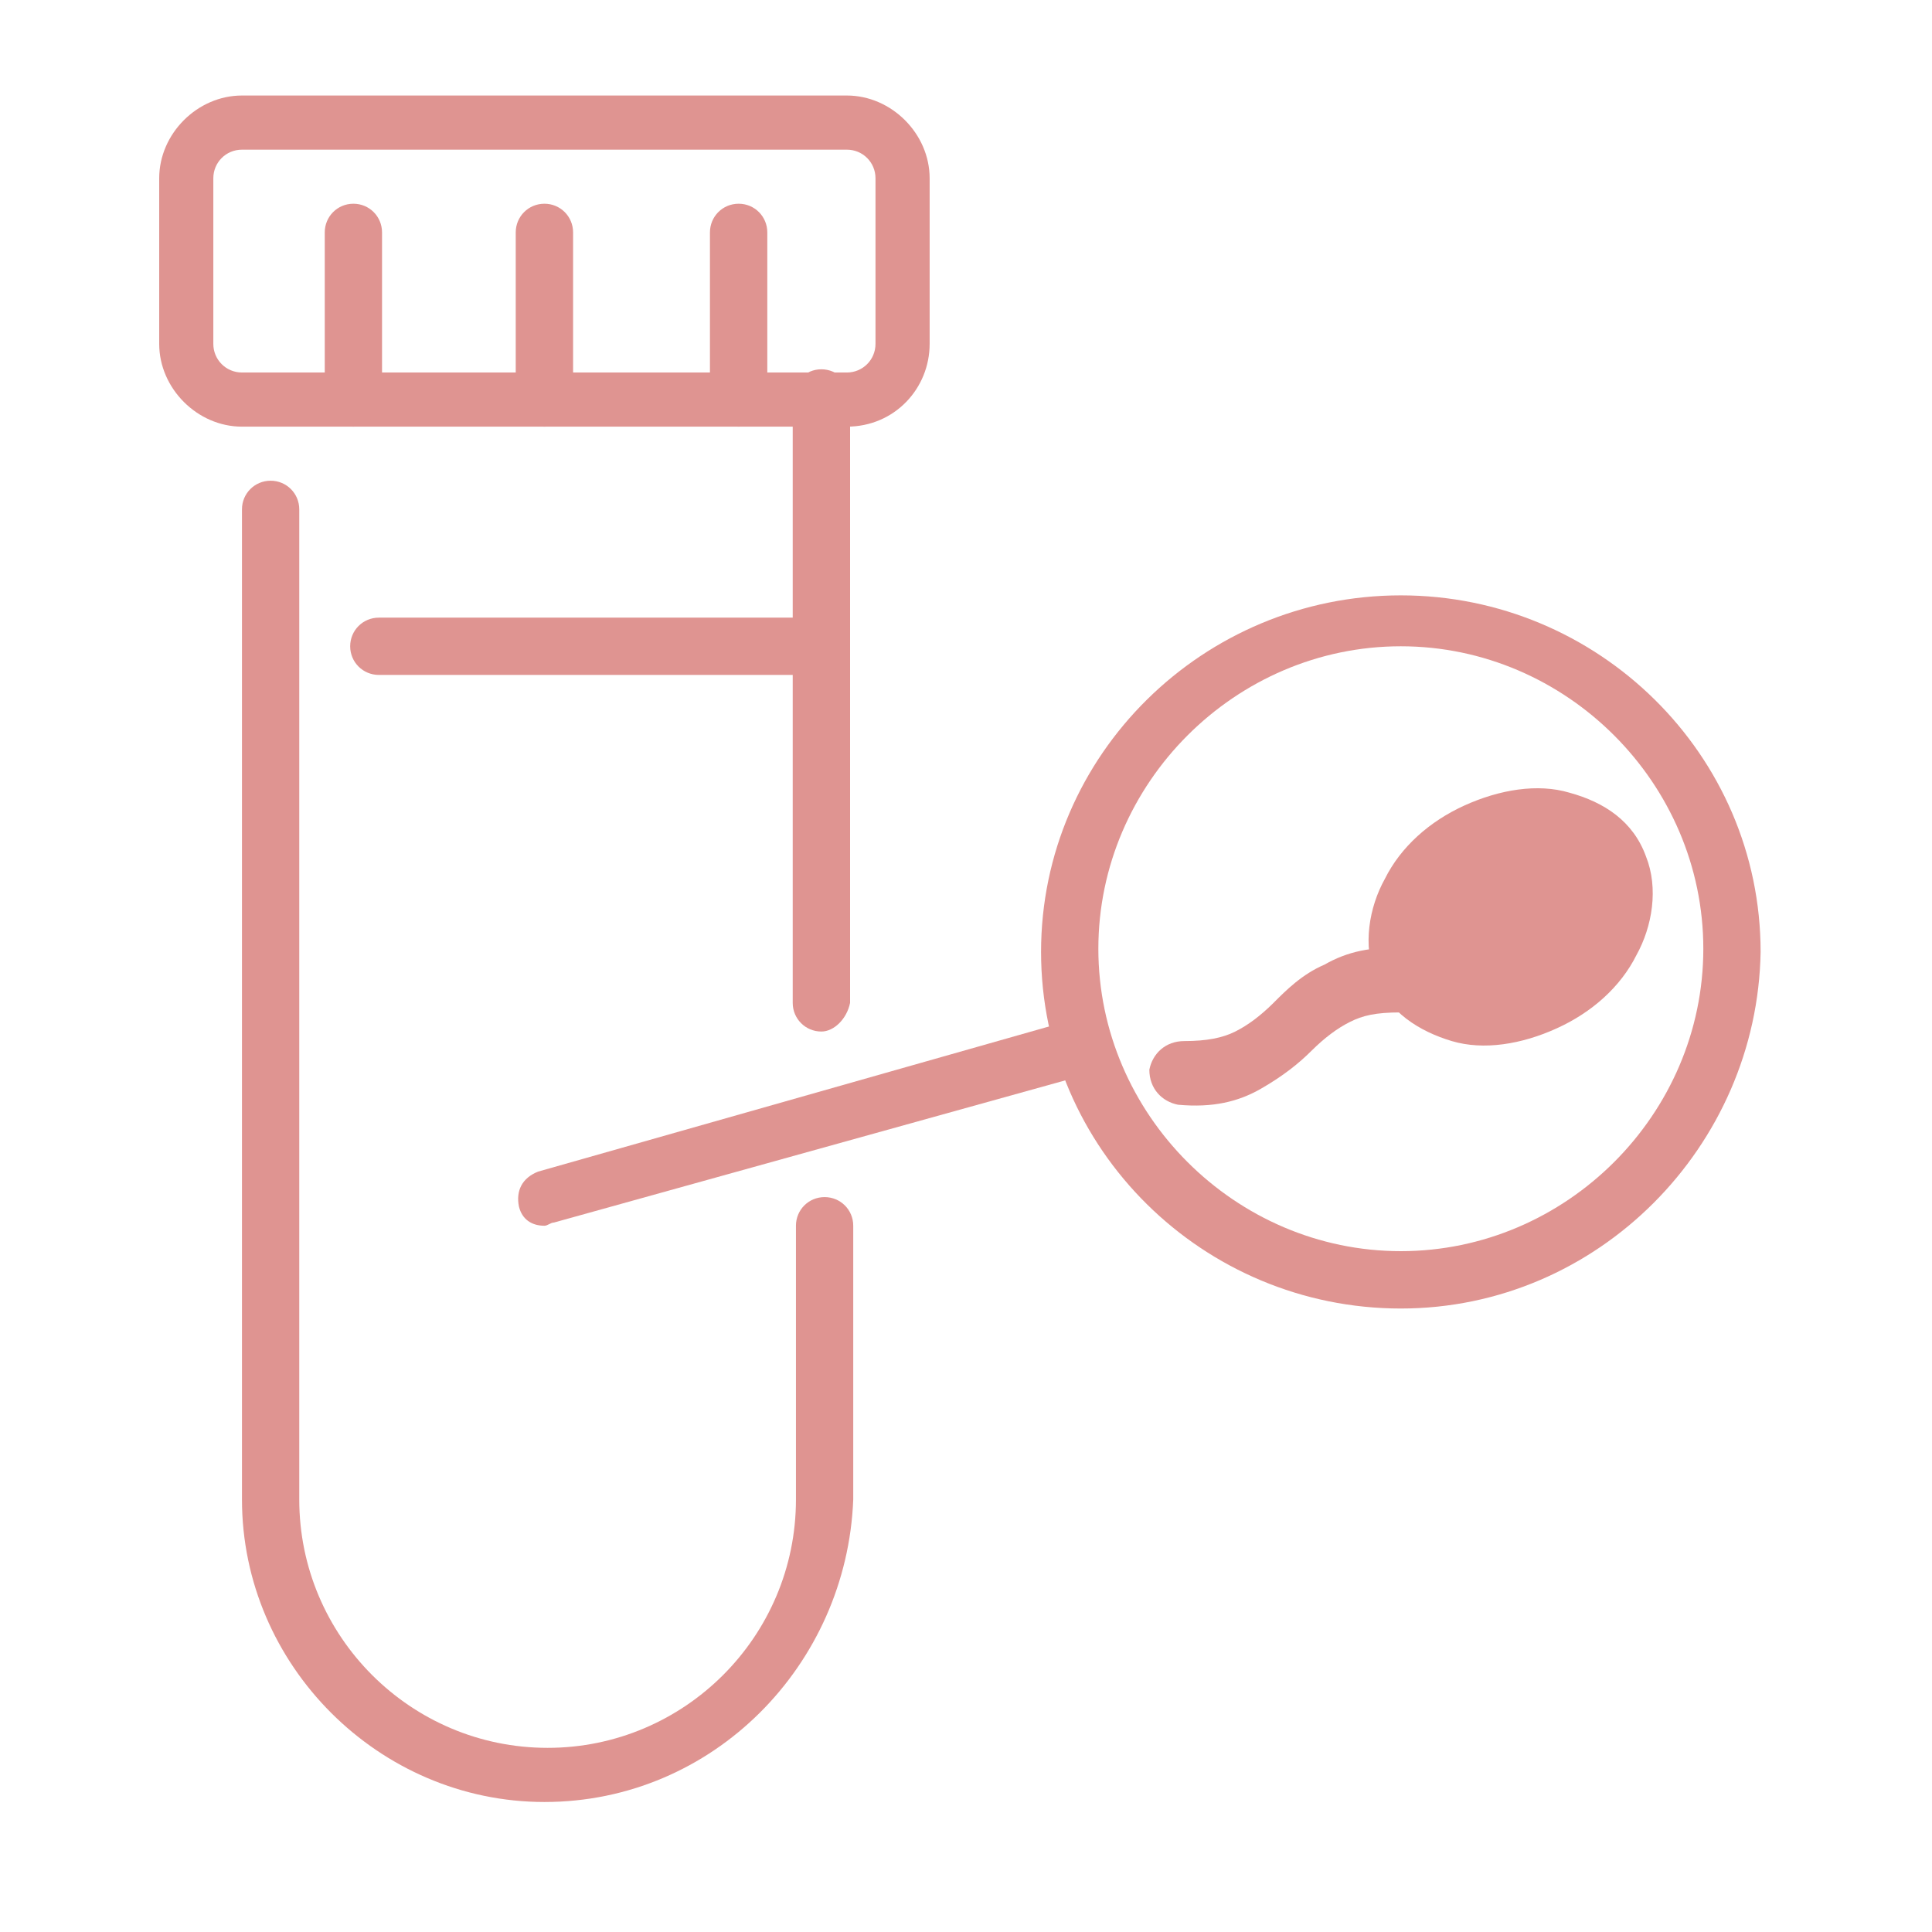
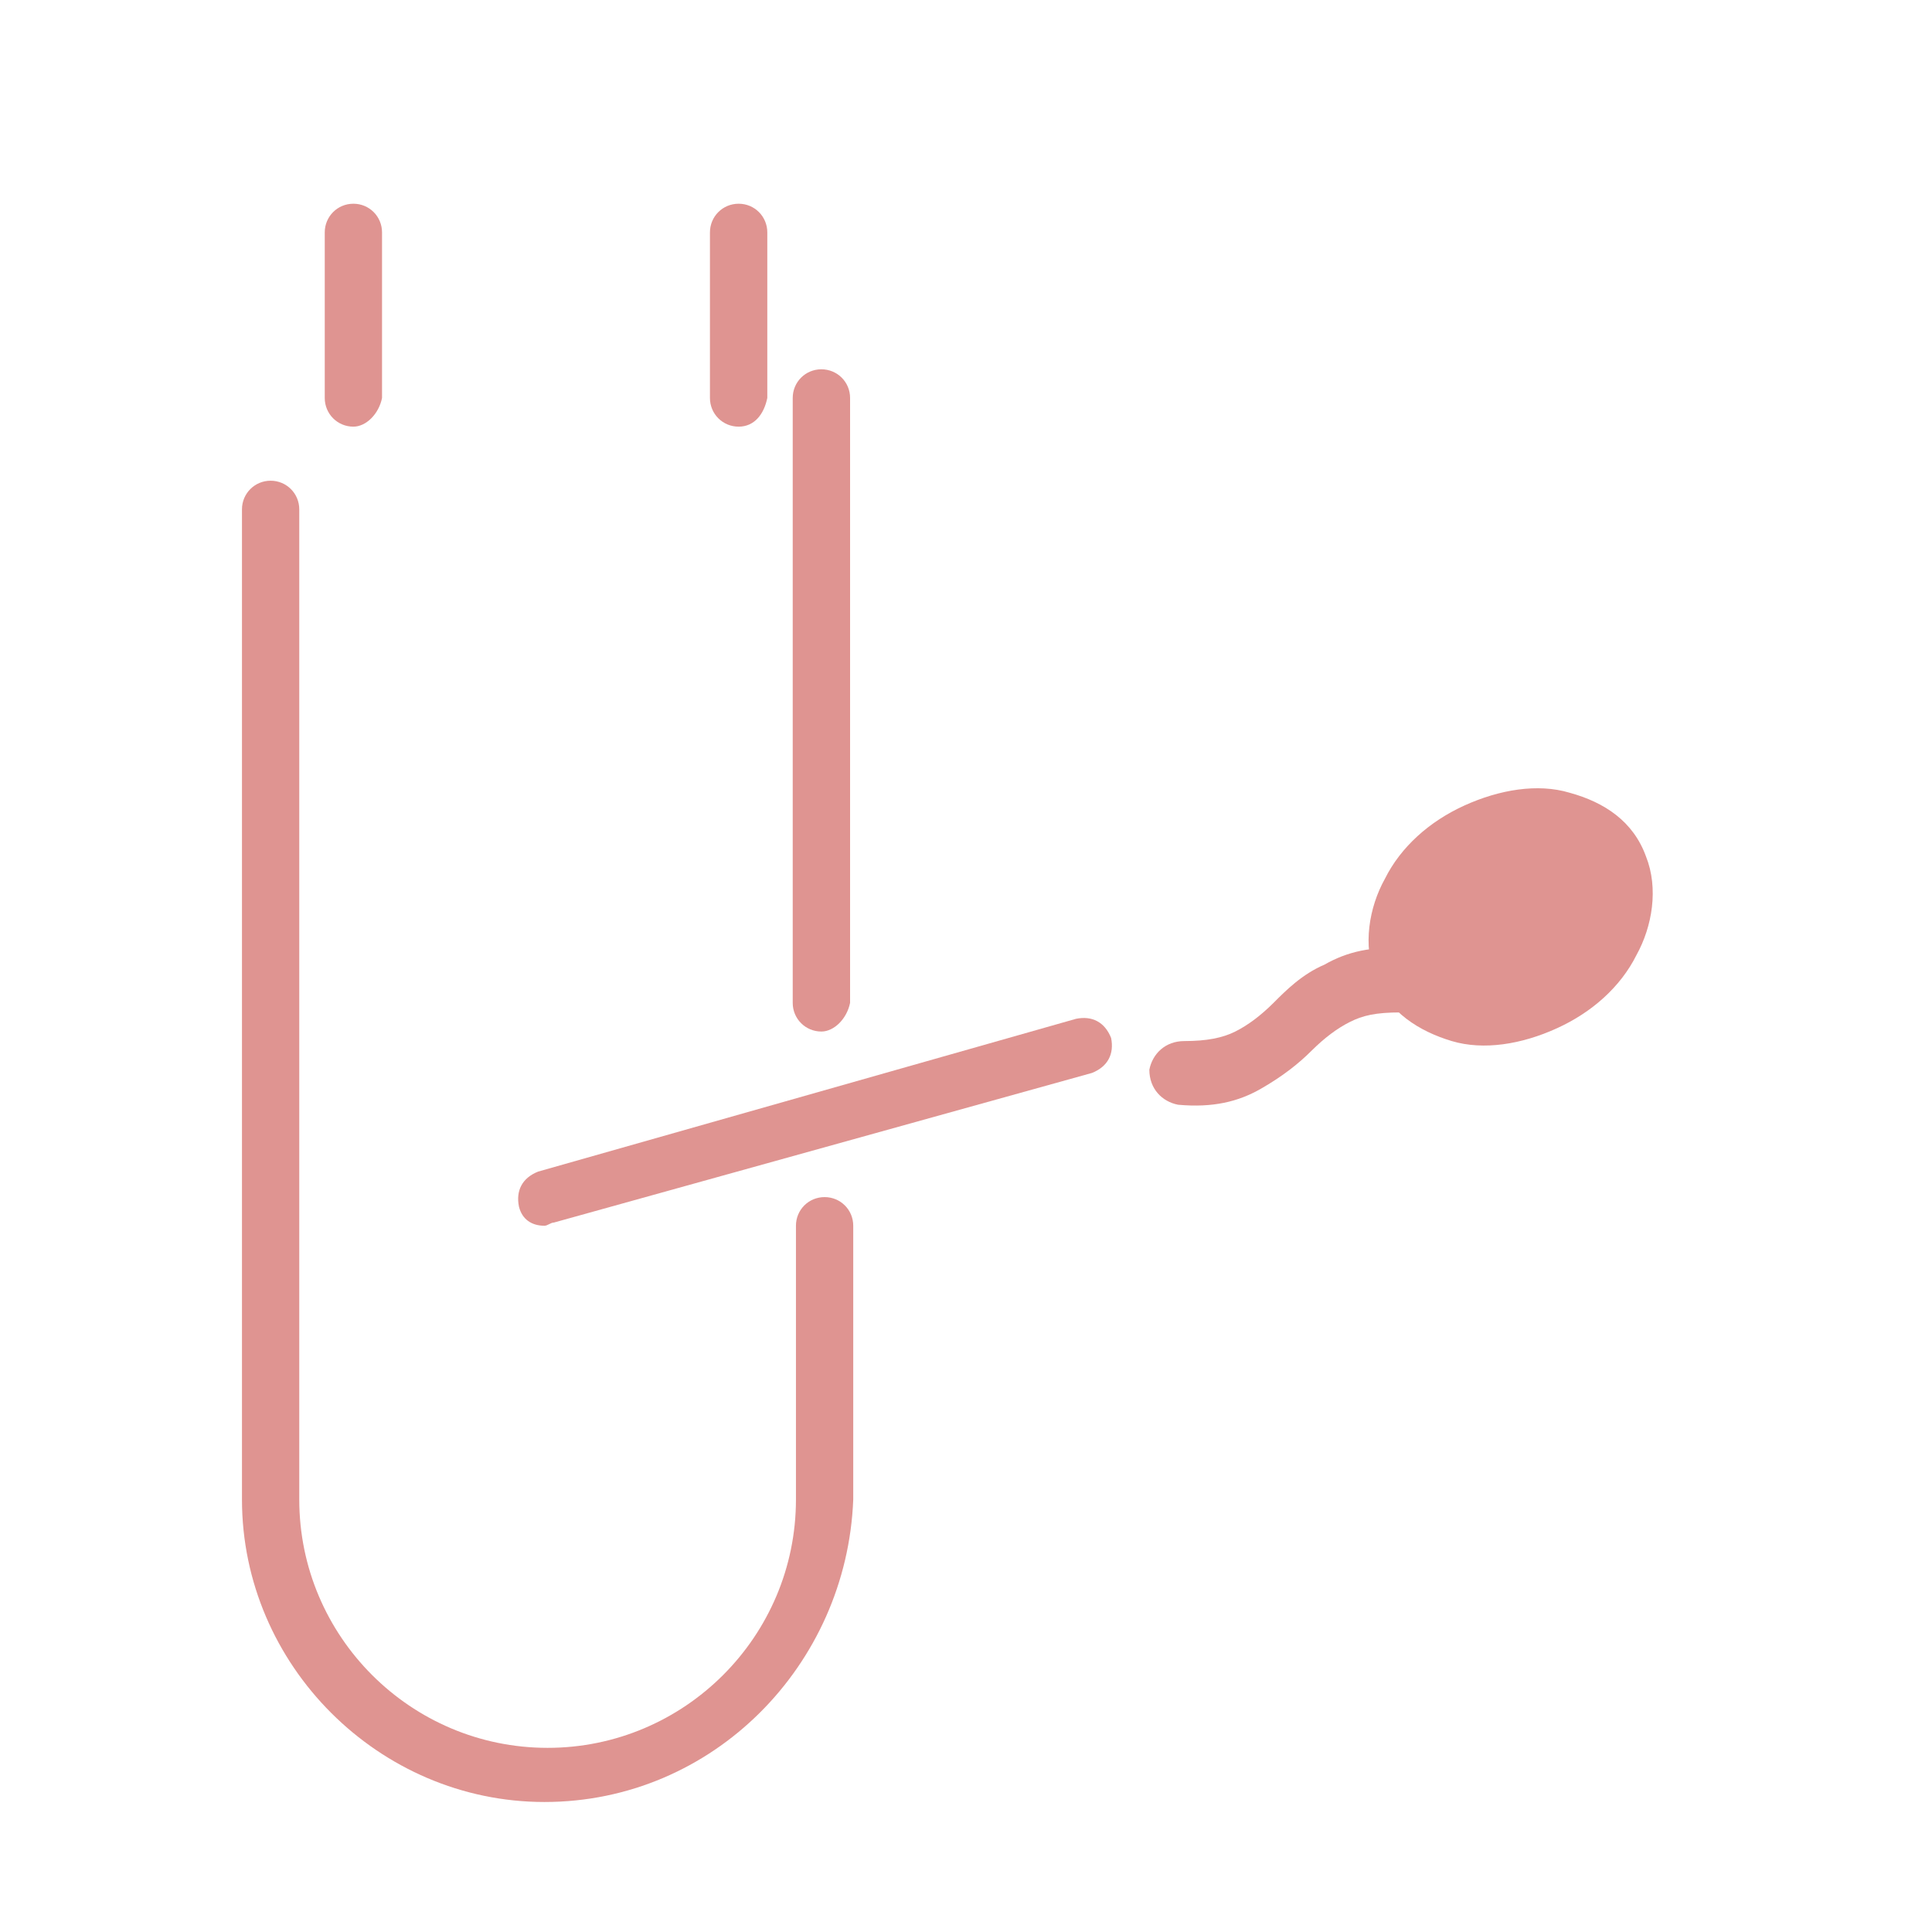
<svg xmlns="http://www.w3.org/2000/svg" width="150" zoomAndPan="magnify" viewBox="0 0 112.5 112.5" height="150" preserveAspectRatio="xMidYMid meet" version="1.0">
-   <path fill="#df9491" d="M 49.312 24.844 L 14.09 24.844 C 11.492 24.844 9.27 22.617 9.27 20.023 L 9.27 10.383 C 9.27 7.785 11.492 5.562 14.09 5.562 L 49.312 5.562 C 51.91 5.562 54.133 7.785 54.133 10.383 L 54.133 20.023 C 54.133 22.617 52.094 24.844 49.312 24.844 Z M 14.09 8.715 C 13.164 8.715 12.422 9.453 12.422 10.383 L 12.422 20.023 C 12.422 20.949 13.164 21.691 14.09 21.691 L 49.312 21.691 C 50.238 21.691 50.98 20.949 50.98 20.023 L 50.98 10.383 C 50.98 9.453 50.238 8.715 49.312 8.715 Z M 14.09 8.715 " fill-opacity="1" fill-rule="nonzero" />
  <path fill="#df9491" d="M 47.828 60.066 C 46.902 60.066 46.16 59.324 46.16 58.398 L 46.16 23.172 C 46.16 22.246 46.902 21.504 47.828 21.504 C 48.758 21.504 49.5 22.246 49.5 23.172 L 49.5 58.398 C 49.312 59.324 48.57 60.066 47.828 60.066 Z M 47.828 60.066 " fill-opacity="1" fill-rule="nonzero" />
  <path fill="#df9491" d="M 31.703 104.93 C 22.062 104.93 14.09 96.957 14.09 87.316 L 14.09 29.66 C 14.09 28.734 14.832 27.992 15.758 27.992 C 16.684 27.992 17.426 28.734 17.426 29.66 L 17.426 87.316 C 17.426 95.289 23.914 101.777 31.887 101.777 C 39.859 101.777 46.348 95.289 46.348 87.316 L 46.348 71.375 C 46.348 70.445 47.09 69.707 48.016 69.707 C 48.941 69.707 49.684 70.445 49.684 71.375 L 49.684 87.316 C 49.312 96.957 41.527 104.93 31.703 104.93 Z M 31.703 104.93 " fill-opacity="1" fill-rule="nonzero" />
-   <path fill="#df9491" d="M 47.828 39.301 L 22.062 39.301 C 21.133 39.301 20.391 38.559 20.391 37.633 C 20.391 36.707 21.133 35.965 22.062 35.965 L 47.645 35.965 C 48.57 35.965 49.312 36.707 49.312 37.633 C 49.312 38.559 48.57 39.301 47.828 39.301 Z M 47.828 39.301 " fill-opacity="1" fill-rule="nonzero" />
-   <path fill="#df9491" d="M 31.703 24.844 C 30.773 24.844 30.031 24.102 30.031 23.172 L 30.031 13.535 C 30.031 12.605 30.773 11.863 31.703 11.863 C 32.629 11.863 33.371 12.605 33.371 13.535 L 33.371 23.172 C 33.371 24.102 32.629 24.844 31.703 24.844 Z M 31.703 24.844 " fill-opacity="1" fill-rule="nonzero" />
  <path fill="#df9491" d="M 43.012 24.844 C 42.082 24.844 41.34 24.102 41.34 23.172 L 41.34 13.535 C 41.34 12.605 42.082 11.863 43.012 11.863 C 43.938 11.863 44.68 12.605 44.68 13.535 L 44.68 23.172 C 44.492 24.102 43.938 24.844 43.012 24.844 Z M 43.012 24.844 " fill-opacity="1" fill-rule="nonzero" />
  <path fill="#df9491" d="M 20.578 24.844 C 19.652 24.844 18.91 24.102 18.91 23.172 L 18.91 13.535 C 18.91 12.605 19.652 11.863 20.578 11.863 C 21.504 11.863 22.246 12.605 22.246 13.535 L 22.246 23.172 C 22.062 24.102 21.32 24.844 20.578 24.844 Z M 20.578 24.844 " fill-opacity="1" fill-rule="nonzero" />
-   <path fill="#df9491" d="M 81.57 76.195 C 70.078 76.195 60.621 66.926 60.621 55.43 C 60.621 43.938 70.078 34.668 81.57 34.668 C 93.062 34.668 102.52 43.938 102.52 55.43 C 102.332 66.738 93.062 76.195 81.57 76.195 Z M 81.57 37.633 C 71.93 37.633 63.957 45.605 63.957 55.246 C 63.957 64.887 71.93 72.855 81.57 72.855 C 91.211 72.855 99.184 64.887 99.184 55.246 C 99.184 45.605 91.211 37.633 81.57 37.633 Z M 81.57 37.633 " fill-opacity="1" fill-rule="nonzero" />
  <path fill="#df9491" d="M 94.176 50.609 C 95.289 53.207 93.434 56.727 89.914 58.211 C 86.574 59.879 82.867 58.953 81.754 56.172 C 80.645 53.391 82.496 50.055 86.02 48.57 C 89.543 47.09 93.25 48.016 94.176 50.609 Z M 94.176 50.609 " fill-opacity="1" fill-rule="evenodd" />
  <path fill="#df9491" d="M 91.395 46.16 C 89.543 45.605 87.316 45.977 85.277 46.902 C 83.238 47.828 81.57 49.312 80.645 51.168 C 79.715 52.836 79.344 55.059 80.086 56.914 C 80.828 58.953 82.684 60.066 84.535 60.621 C 86.391 61.176 88.613 60.809 90.652 59.879 C 92.695 58.953 94.363 57.469 95.289 55.617 C 96.215 53.949 96.586 51.723 95.844 49.867 C 95.105 47.828 93.434 46.719 91.395 46.16 Z M 92.508 51.352 C 92.695 52.094 92.695 53.02 92.137 53.949 C 91.582 54.875 90.652 55.988 89.172 56.543 C 87.875 57.098 86.391 57.285 85.465 57.098 C 84.352 56.914 83.793 56.359 83.609 55.617 C 83.238 54.875 83.426 53.949 83.98 53.02 C 84.535 52.094 85.465 50.98 86.945 50.426 C 88.246 49.867 89.727 49.684 90.652 50.055 C 91.582 50.055 92.324 50.609 92.508 51.352 Z M 92.508 51.352 " fill-opacity="1" fill-rule="evenodd" />
  <path fill="#df9491" d="M 78.605 59.508 C 79.344 59.137 80.086 58.953 81.57 58.953 C 82.684 58.953 83.426 58.211 83.609 57.285 C 83.609 56.172 82.867 55.43 81.941 55.246 C 79.902 55.059 78.418 55.43 77.121 56.172 C 75.824 56.727 74.895 57.656 74.156 58.398 C 73.414 59.137 72.672 59.695 71.93 60.066 C 71.188 60.438 70.262 60.621 68.965 60.621 C 67.852 60.621 67.109 61.363 66.926 62.289 C 66.926 63.402 67.668 64.145 68.594 64.328 C 70.633 64.516 72.117 64.145 73.414 63.402 C 74.711 62.66 75.637 61.918 76.379 61.176 C 77.121 60.438 77.863 59.879 78.605 59.508 Z M 78.605 59.508 " fill-opacity="1" fill-rule="evenodd" />
  <path fill="#df9491" d="M 31.703 71.375 C 30.961 71.375 30.402 71.004 30.219 70.262 C 30.031 69.336 30.402 68.594 31.332 68.223 L 62.66 59.324 C 63.586 59.137 64.328 59.508 64.699 60.438 C 64.887 61.363 64.516 62.105 63.586 62.477 L 32.258 71.188 C 32.07 71.188 31.887 71.375 31.703 71.375 Z M 31.703 71.375 " fill-opacity="1" fill-rule="nonzero" />
</svg>